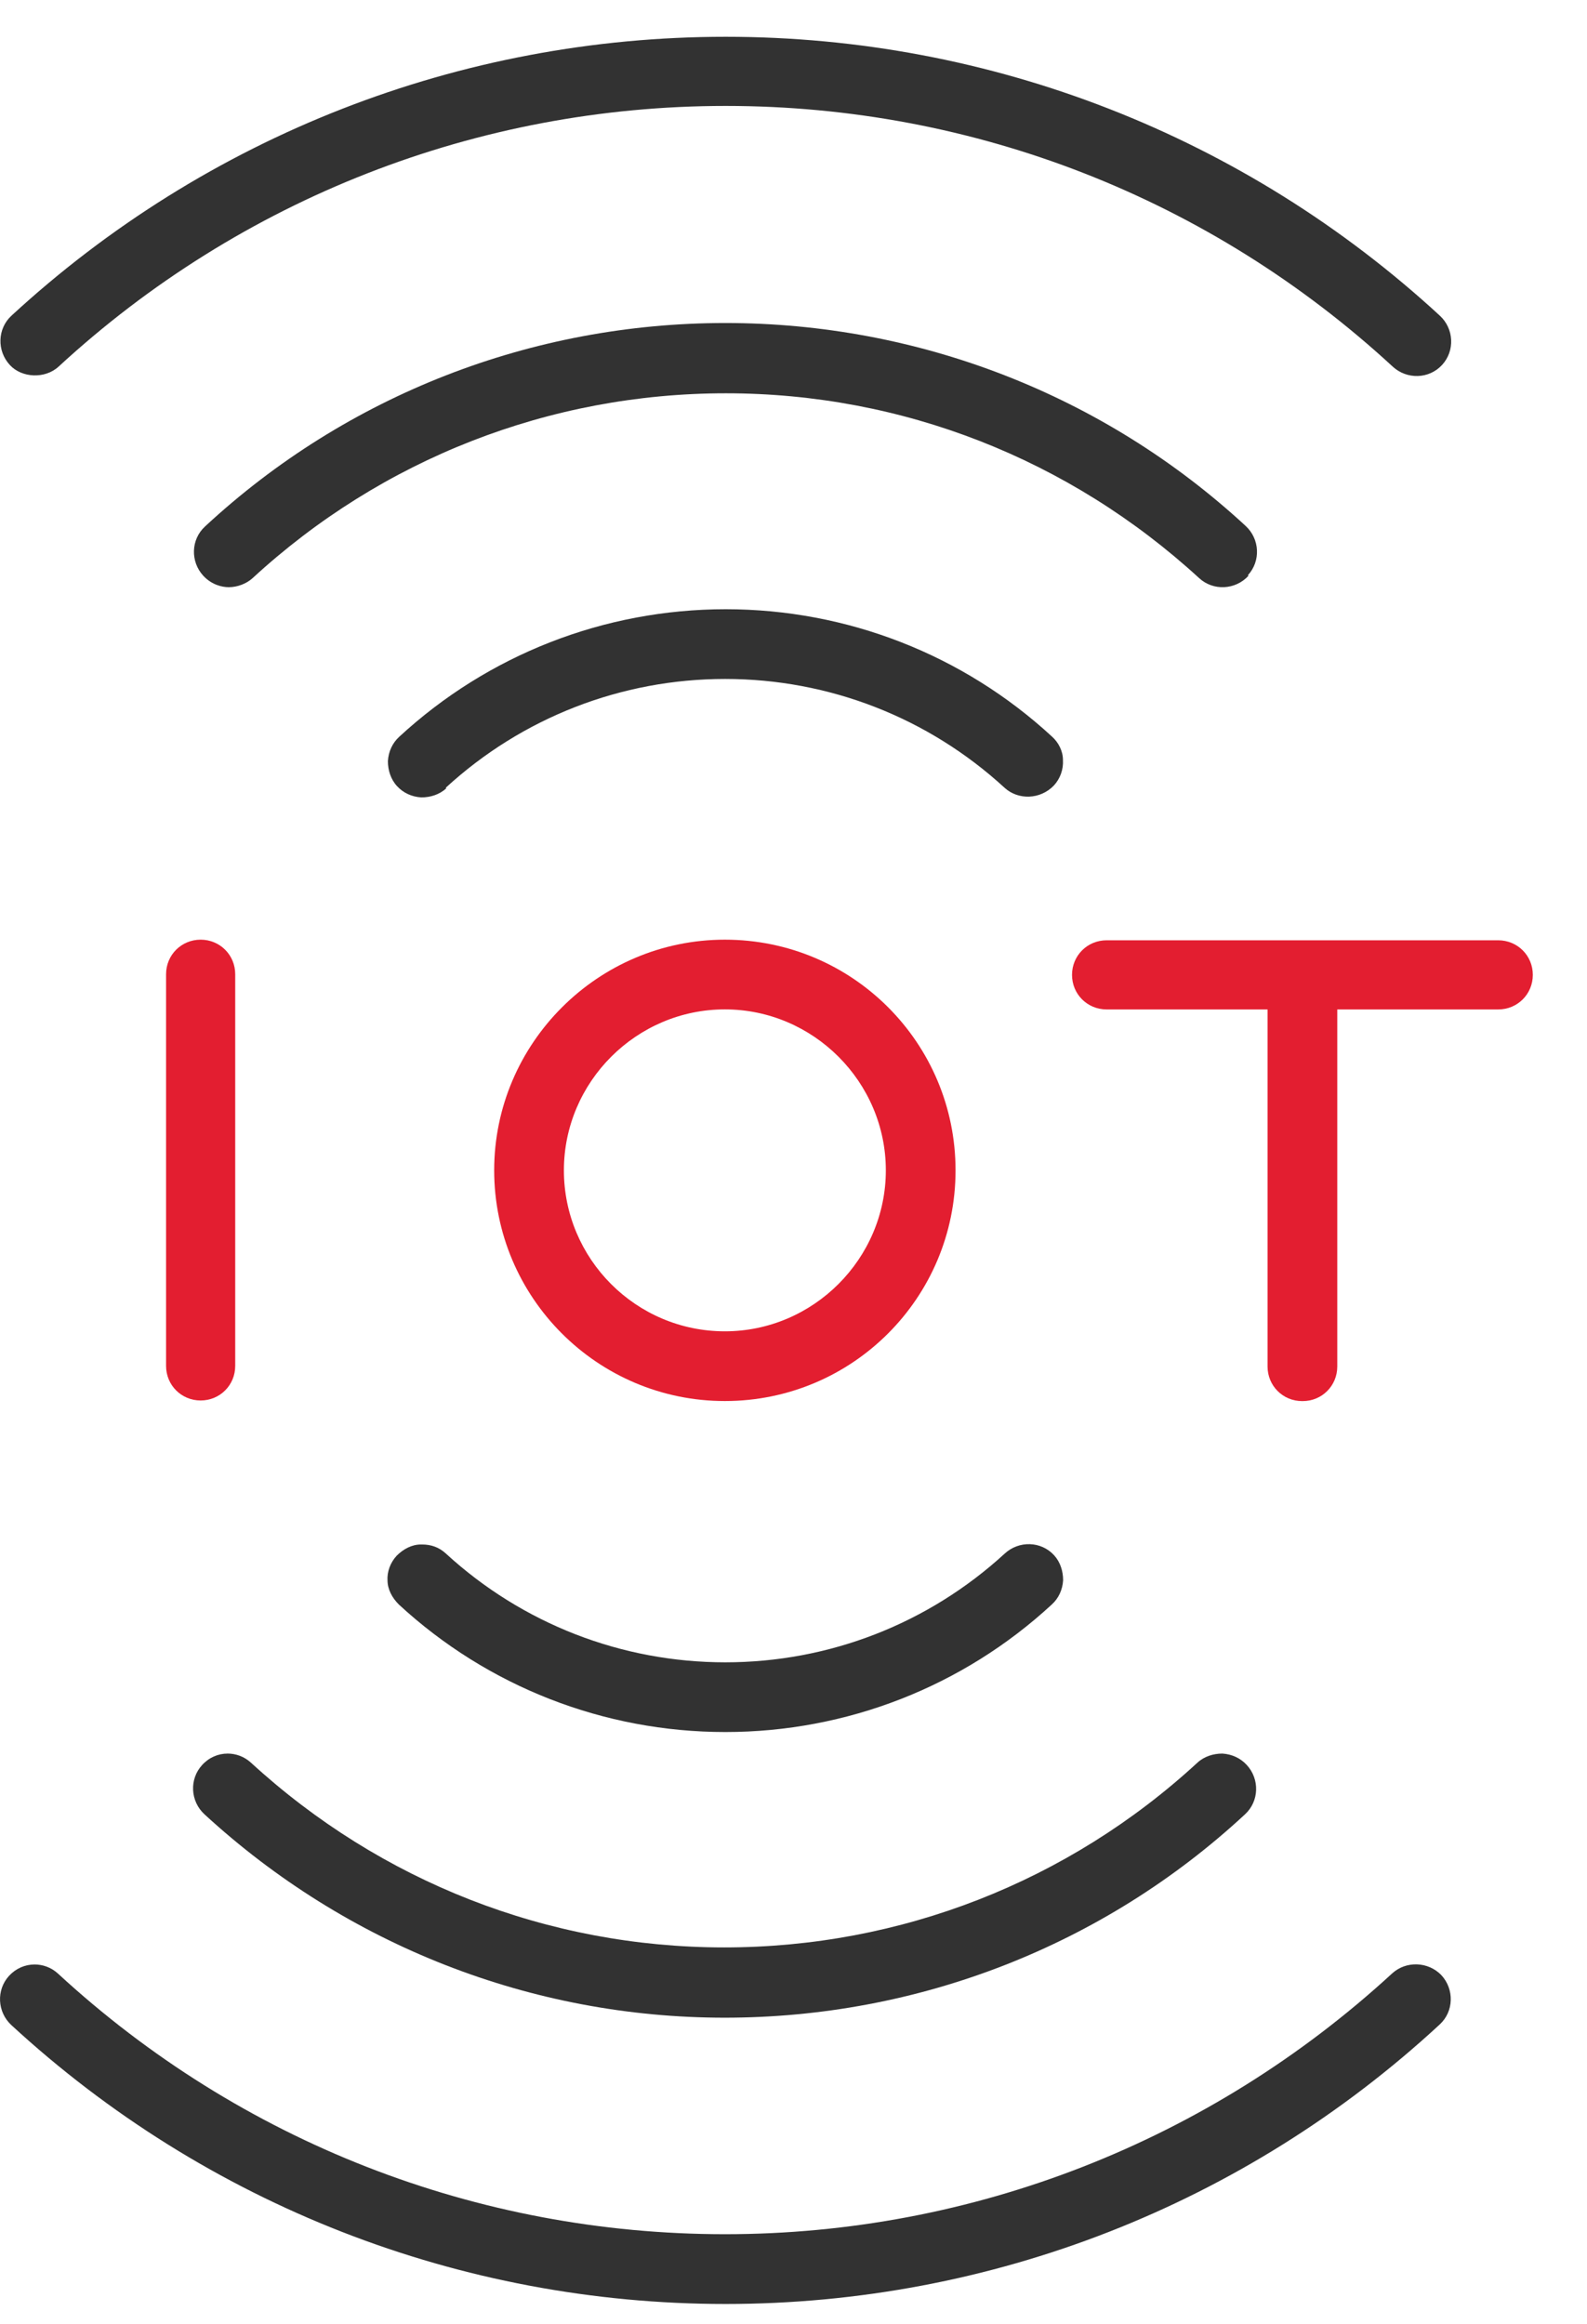
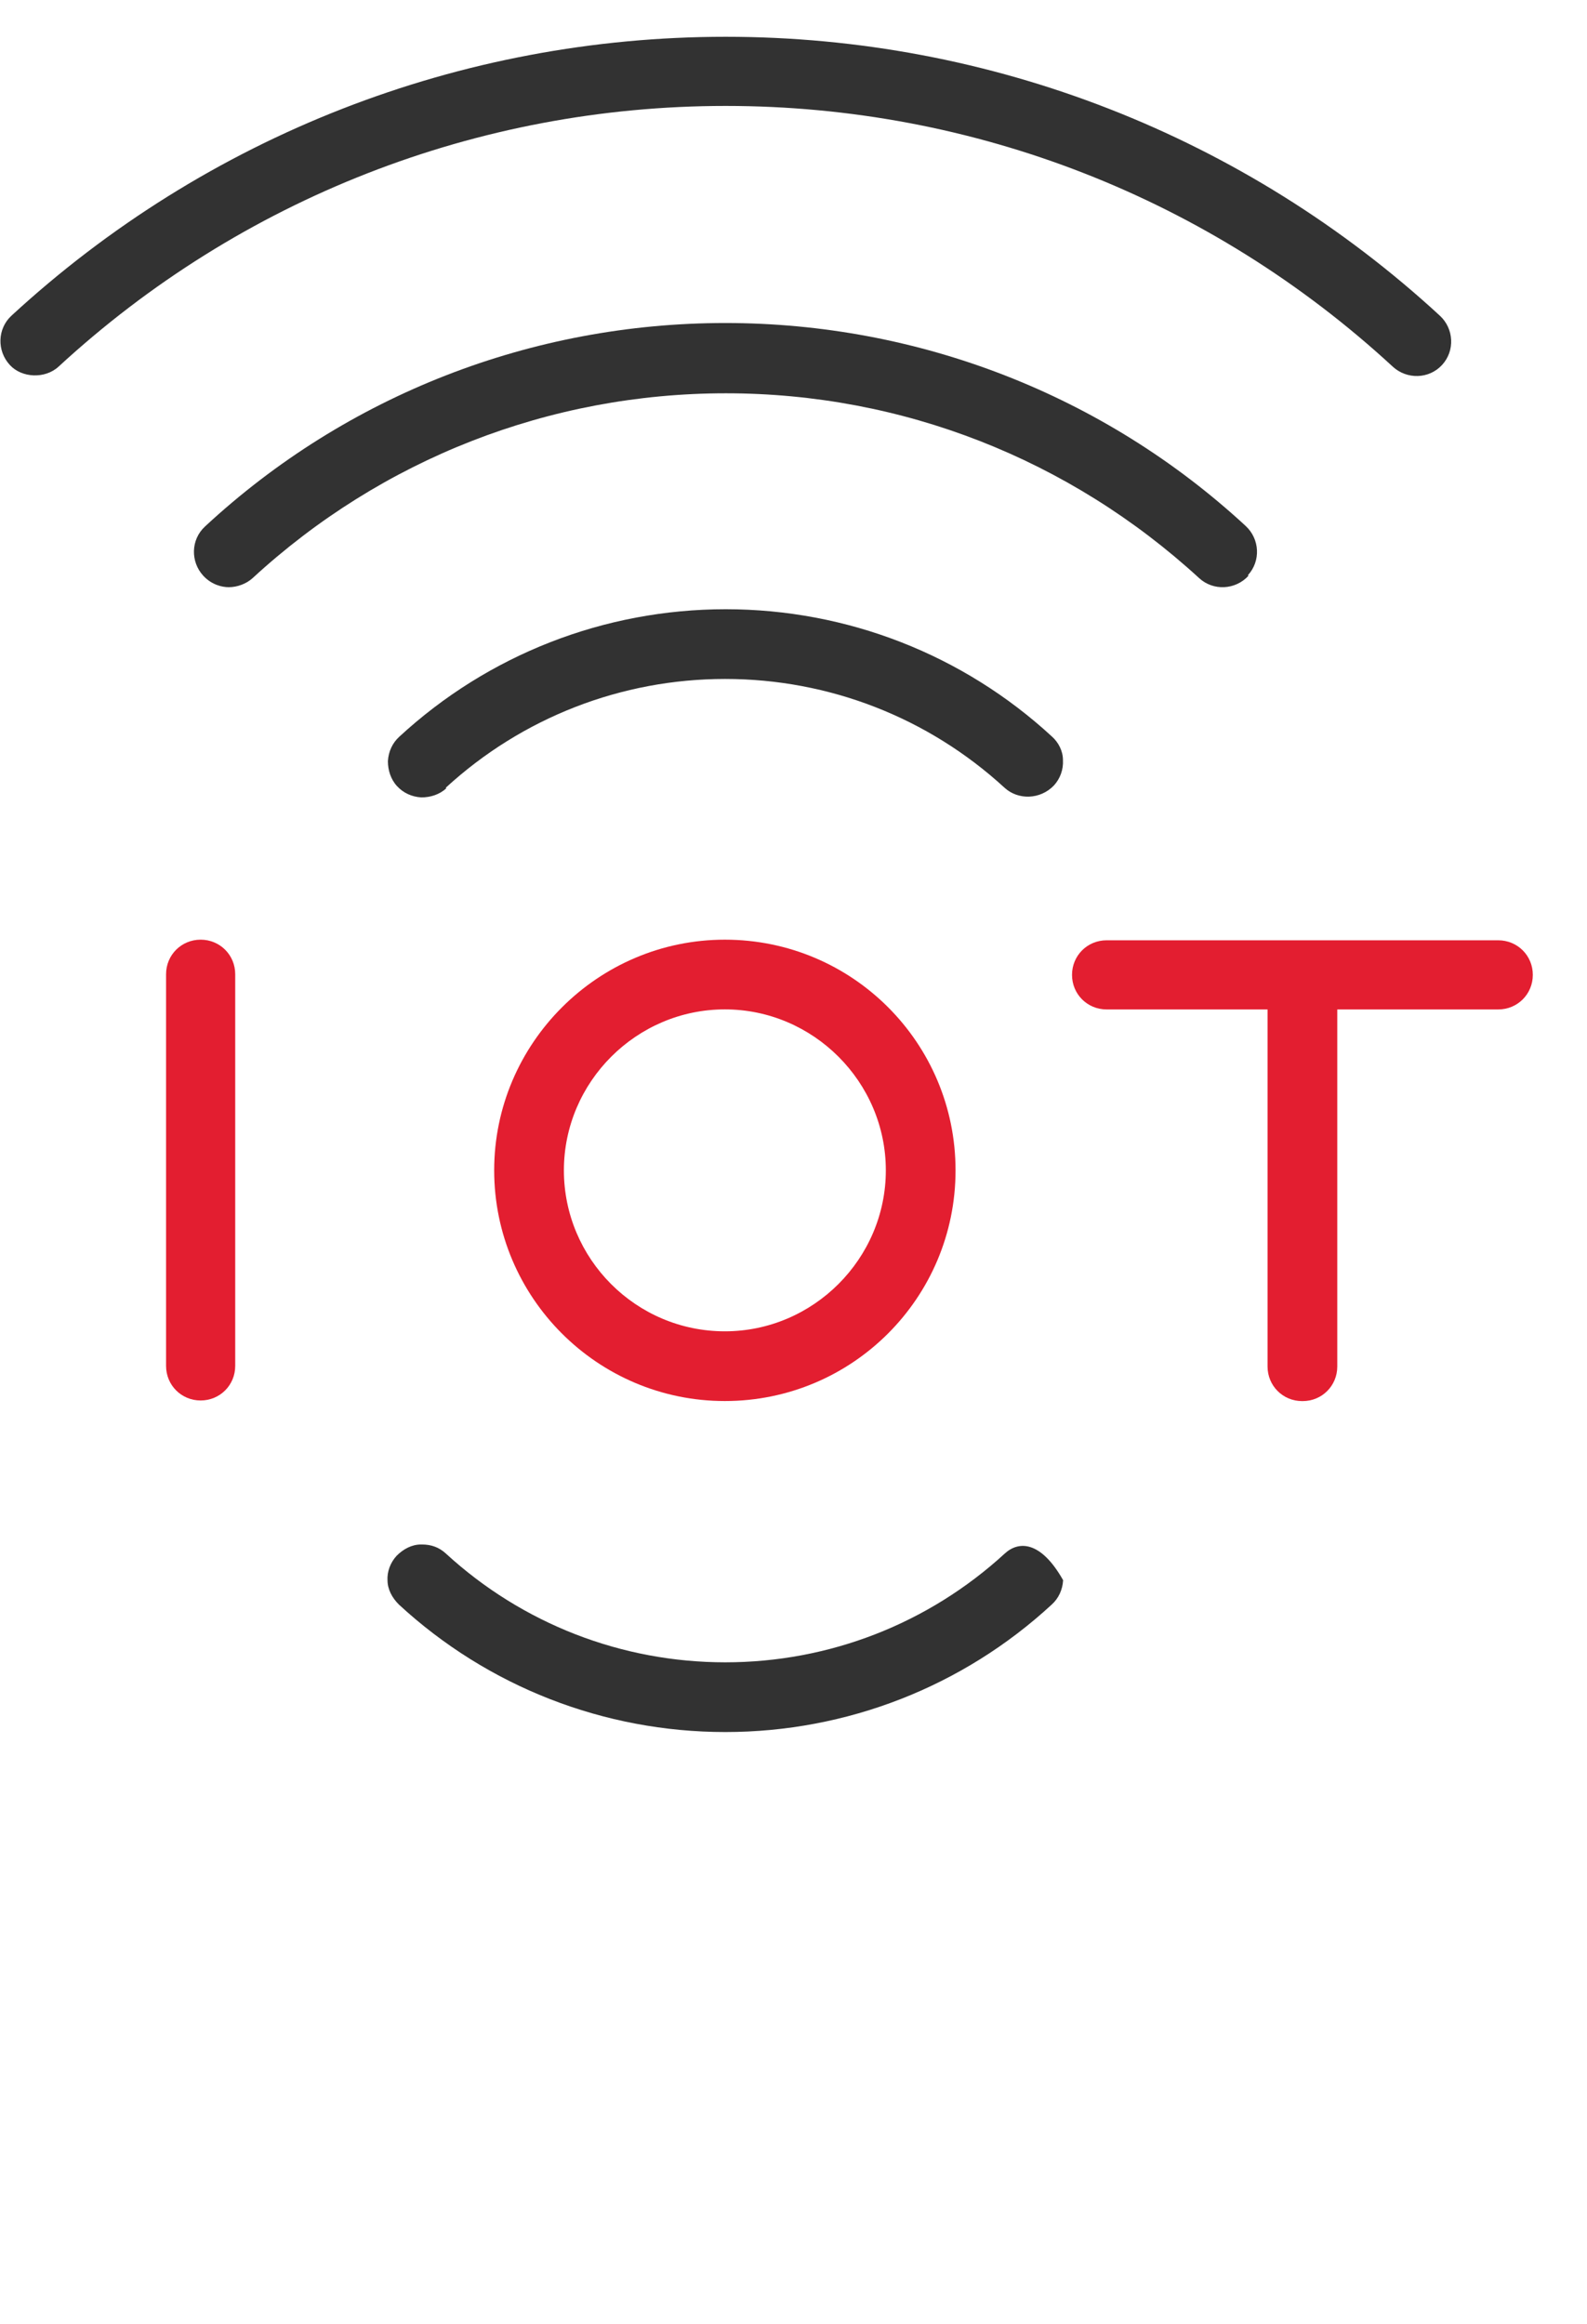
<svg xmlns="http://www.w3.org/2000/svg" width="28" height="41" viewBox="0 0 28 41" fill="none">
  <path d="M12.803 0.649C8.123 0.649 3.643 2.399 0.203 5.569C-0.047 5.799 -0.057 6.189 0.173 6.439C0.383 6.669 0.793 6.689 1.033 6.469C4.243 3.509 8.423 1.869 12.803 1.869C17.183 1.869 21.353 3.499 24.573 6.469C24.823 6.699 25.213 6.689 25.443 6.439C25.673 6.189 25.653 5.799 25.403 5.569C21.963 2.399 17.483 0.649 12.803 0.649Z" fill="#323232" />
  <path d="M22.017 10.149C22.247 9.899 22.227 9.509 21.977 9.279C19.477 6.969 16.207 5.699 12.797 5.699C9.387 5.699 6.117 6.969 3.617 9.289C3.367 9.519 3.357 9.909 3.587 10.159C3.737 10.319 3.917 10.36 4.037 10.36C4.187 10.36 4.347 10.3 4.457 10.2C6.737 8.099 9.697 6.939 12.807 6.939C15.917 6.939 18.867 8.099 21.157 10.2C21.407 10.43 21.797 10.409 22.027 10.159L22.017 10.149Z" fill="#323232" />
  <path d="M7.864 13.899C9.214 12.659 10.964 11.979 12.794 11.979C14.624 11.979 16.374 12.659 17.724 13.899C17.964 14.119 18.354 14.109 18.594 13.859C18.704 13.739 18.764 13.579 18.754 13.409C18.754 13.249 18.674 13.099 18.564 12.999C16.994 11.549 14.944 10.749 12.804 10.749C10.664 10.749 8.614 11.549 7.044 12.999C6.924 13.109 6.854 13.259 6.844 13.429C6.844 13.589 6.894 13.749 7.004 13.869C7.114 13.989 7.264 14.059 7.434 14.069C7.594 14.069 7.754 14.019 7.874 13.909L7.864 13.899Z" fill="#323232" />
-   <path d="M6.837 27.88C6.837 28.04 6.917 28.189 7.037 28.309C8.607 29.759 10.657 30.559 12.797 30.559C14.937 30.559 16.987 29.759 18.557 28.309C18.677 28.2 18.747 28.049 18.757 27.88C18.757 27.72 18.707 27.559 18.597 27.439C18.367 27.189 17.977 27.18 17.727 27.41C16.377 28.649 14.627 29.329 12.797 29.329C10.967 29.329 9.217 28.649 7.867 27.41C7.747 27.299 7.607 27.25 7.447 27.25H7.427C7.267 27.25 7.117 27.329 6.997 27.45C6.887 27.57 6.827 27.73 6.837 27.89V27.88Z" fill="#323232" />
+   <path d="M6.837 27.88C6.837 28.04 6.917 28.189 7.037 28.309C8.607 29.759 10.657 30.559 12.797 30.559C14.937 30.559 16.987 29.759 18.557 28.309C18.677 28.2 18.747 28.049 18.757 27.88C18.367 27.189 17.977 27.18 17.727 27.41C16.377 28.649 14.627 29.329 12.797 29.329C10.967 29.329 9.217 28.649 7.867 27.41C7.747 27.299 7.607 27.25 7.447 27.25H7.427C7.267 27.25 7.117 27.329 6.997 27.45C6.887 27.57 6.827 27.73 6.837 27.89V27.88Z" fill="#323232" />
  <path d="M12.789 16.579C10.549 16.579 8.719 18.409 8.719 20.649C8.719 22.889 10.539 24.719 12.789 24.719C15.039 24.719 16.859 22.899 16.859 20.649C16.859 18.399 15.039 16.579 12.789 16.579ZM12.789 23.489C11.219 23.489 9.949 22.209 9.949 20.649C9.949 19.089 11.229 17.809 12.789 17.809C14.349 17.809 15.629 19.089 15.629 20.649C15.629 22.209 14.349 23.489 12.789 23.489Z" fill="#E31E30" />
  <path d="M3.54 16.579C3.2 16.579 2.93 16.849 2.93 17.189V24.099C2.93 24.439 3.2 24.709 3.54 24.709C3.88 24.709 4.15 24.439 4.15 24.099V17.189C4.15 16.849 3.88 16.579 3.54 16.579Z" fill="#E31E30" />
  <path d="M22.984 24.72C23.324 24.72 23.594 24.45 23.594 24.11V17.81H26.434C26.774 17.81 27.044 17.54 27.044 17.2C27.044 16.86 26.774 16.59 26.434 16.59H19.524C19.184 16.59 18.914 16.86 18.914 17.2C18.914 17.54 19.184 17.81 19.524 17.81H22.364V24.11C22.364 24.45 22.634 24.72 22.974 24.72H22.984Z" fill="#E31E30" />
-   <path d="M0.201 35.73C3.641 38.9 8.121 40.65 12.801 40.65C17.481 40.65 21.961 38.9 25.401 35.719C25.651 35.489 25.661 35.099 25.431 34.849C25.201 34.609 24.811 34.59 24.561 34.819C21.341 37.779 17.161 39.419 12.791 39.419C8.421 39.419 4.241 37.789 1.021 34.819C0.901 34.709 0.751 34.66 0.611 34.66C0.441 34.66 0.281 34.73 0.161 34.859C-0.069 35.109 -0.049 35.499 0.201 35.73Z" fill="#323232" />
-   <path d="M3.607 32.01C6.117 34.319 9.377 35.599 12.787 35.599C16.197 35.599 19.467 34.33 21.967 32.01C22.217 31.779 22.227 31.39 21.997 31.14C21.887 31.02 21.737 30.95 21.567 30.939C21.407 30.939 21.247 30.989 21.127 31.099C18.847 33.2 15.887 34.359 12.777 34.359C9.667 34.359 6.717 33.2 4.427 31.099C4.307 30.989 4.157 30.939 4.017 30.939C3.847 30.939 3.687 31.009 3.567 31.14C3.337 31.39 3.357 31.779 3.607 32.01Z" fill="#323232" />
</svg>